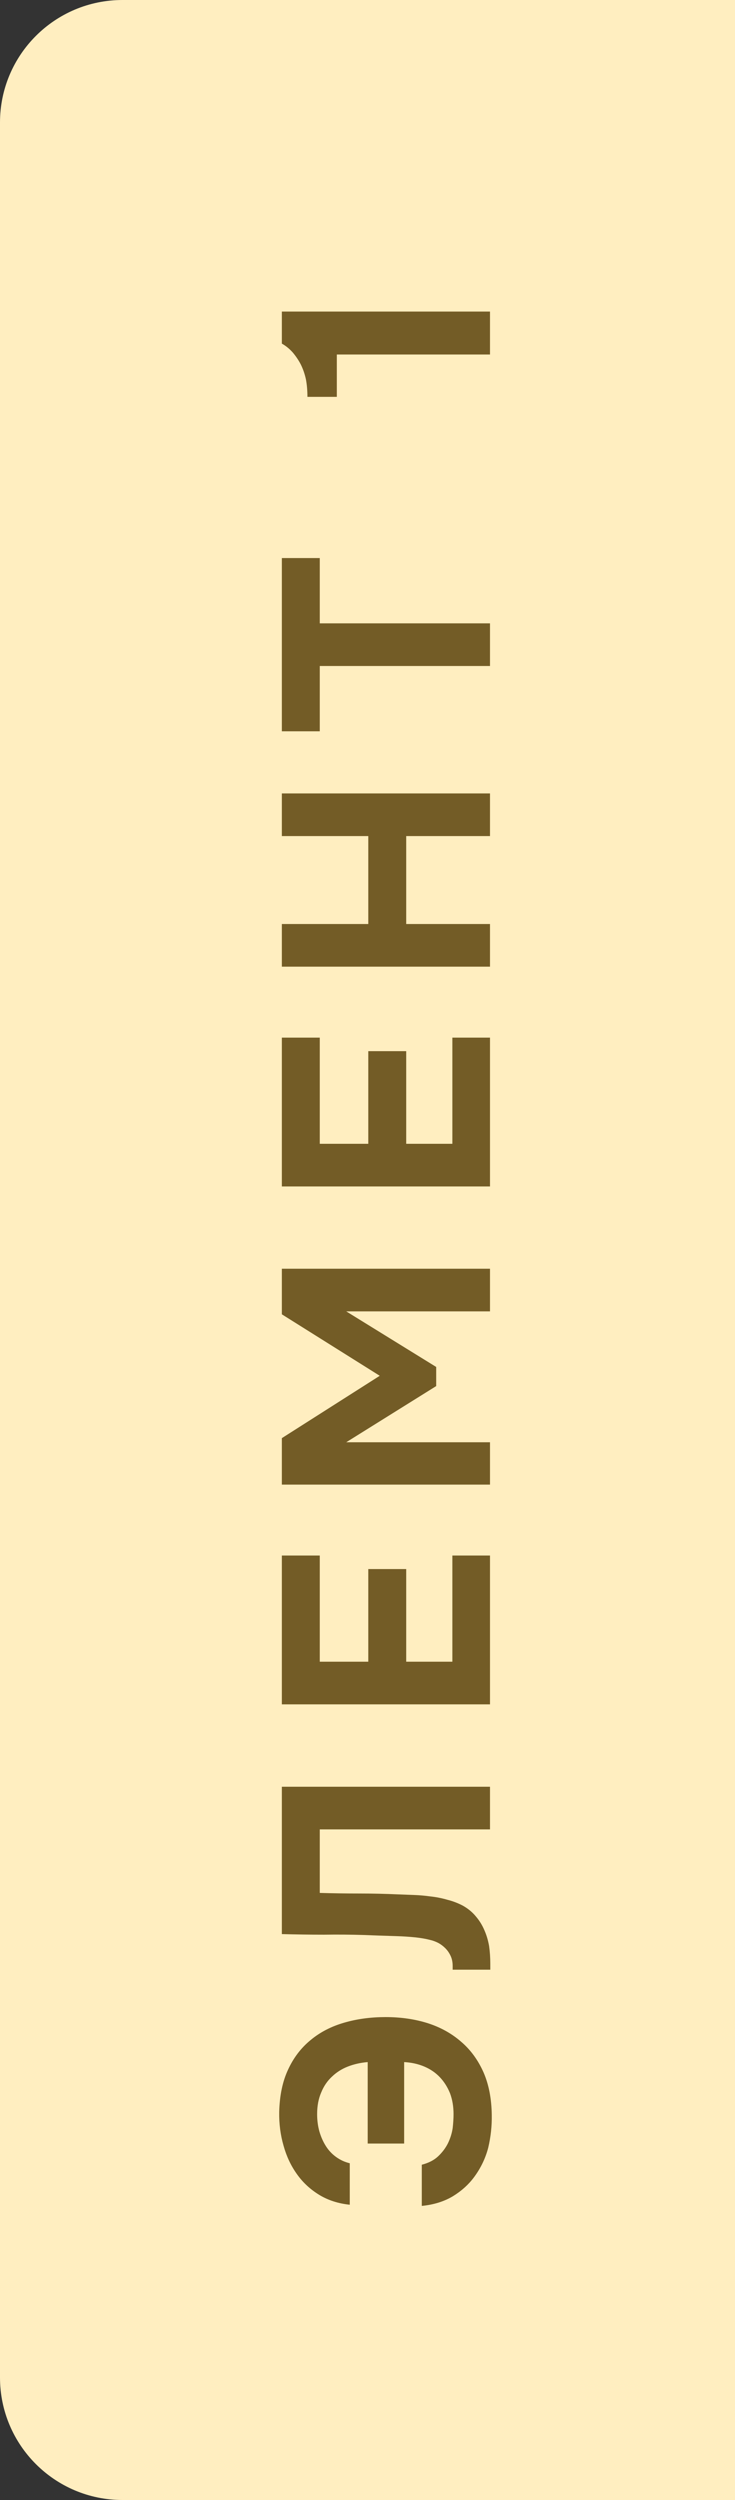
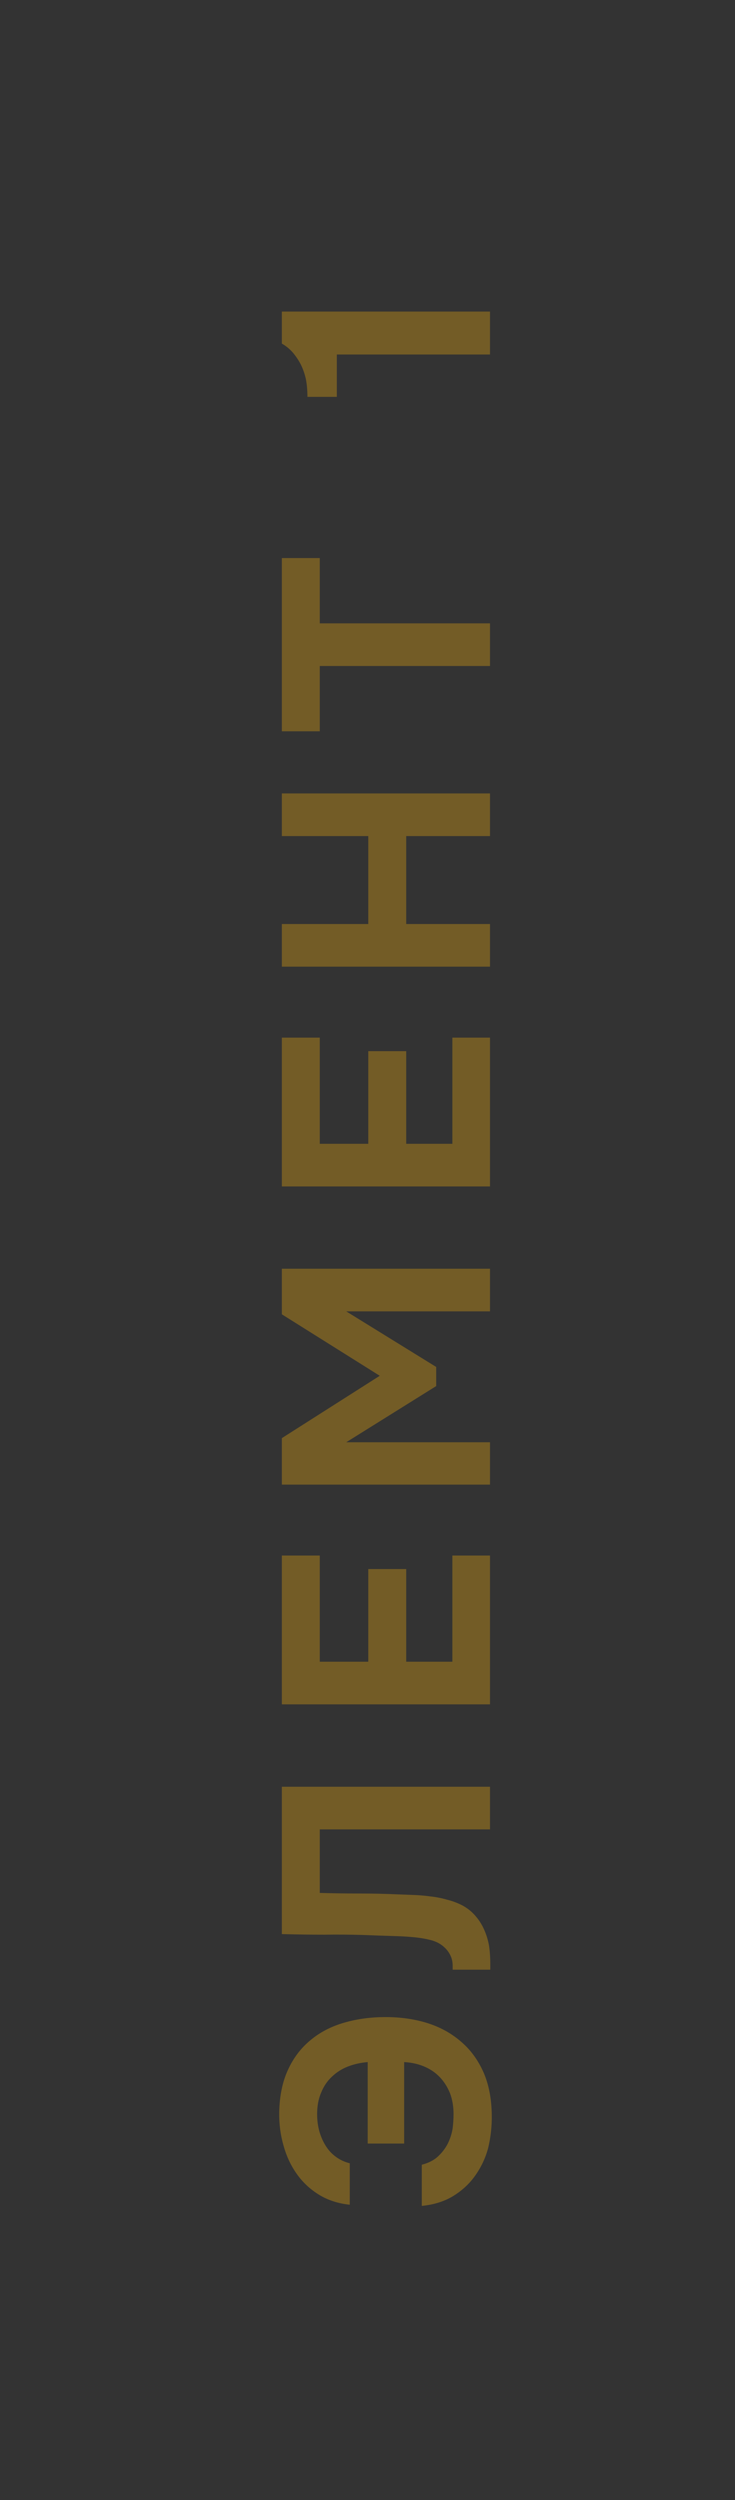
<svg xmlns="http://www.w3.org/2000/svg" width="30" height="102" viewBox="0 0 30 102" fill="none">
  <rect x="0" y="0" width="30" height="102" fill="#333333" stroke="none" />
-   <path d="M5 102C2.239 102 -9.78513e-08 99.761 -2.18557e-07 97L-4.24e-06 5C-4.36071e-06 2.239 2.239 -9.78513e-08 5 -2.18557e-07L30 -1.31134e-06L30 102L5 102Z" fill="#FFEEC0" />
  <path d="M15.008 84.133C14.72 84.157 14.452 84.217 14.204 84.313C13.956 84.409 13.74 84.545 13.556 84.721C13.364 84.897 13.216 85.113 13.112 85.369C13 85.625 12.944 85.921 12.944 86.257C12.944 86.513 12.976 86.753 13.04 86.977C13.104 87.193 13.192 87.389 13.304 87.565C13.416 87.741 13.556 87.889 13.724 88.009C13.892 88.129 14.076 88.213 14.276 88.261L14.276 89.953C13.812 89.905 13.4 89.773 13.04 89.557C12.672 89.333 12.368 89.053 12.128 88.717C11.88 88.373 11.696 87.985 11.576 87.553C11.448 87.113 11.388 86.653 11.396 86.173C11.412 85.501 11.532 84.925 11.756 84.445C11.98 83.957 12.288 83.553 12.68 83.233C13.064 82.913 13.52 82.677 14.048 82.525C14.568 82.373 15.132 82.297 15.74 82.297C16.364 82.297 16.94 82.381 17.468 82.549C17.988 82.717 18.44 82.969 18.824 83.305C19.208 83.633 19.512 84.049 19.736 84.553C19.952 85.049 20.064 85.629 20.072 86.293C20.08 86.741 20.032 87.185 19.928 87.625C19.816 88.057 19.624 88.457 19.352 88.825C19.128 89.129 18.84 89.389 18.488 89.605C18.128 89.821 17.704 89.953 17.216 90.001L17.216 88.321C17.496 88.249 17.72 88.133 17.888 87.973C18.056 87.813 18.188 87.637 18.284 87.445C18.38 87.245 18.444 87.041 18.476 86.833C18.5 86.625 18.512 86.433 18.512 86.257C18.512 85.945 18.464 85.661 18.368 85.405C18.264 85.149 18.124 84.929 17.948 84.745C17.772 84.561 17.56 84.417 17.312 84.313C17.064 84.209 16.792 84.149 16.496 84.133L16.496 87.457L15.008 87.457L15.008 84.133ZM13.052 77.231C13.58 77.247 14.116 77.255 14.66 77.255C15.196 77.255 15.728 77.267 16.256 77.291C16.456 77.299 16.668 77.307 16.892 77.315C17.116 77.323 17.344 77.343 17.576 77.375C17.8 77.399 18.024 77.443 18.248 77.507C18.472 77.563 18.684 77.643 18.884 77.747C19.1 77.867 19.28 78.015 19.424 78.191C19.568 78.359 19.684 78.547 19.772 78.755C19.86 78.955 19.924 79.171 19.964 79.403C19.996 79.635 20.012 79.871 20.012 80.111L20.012 80.363L18.476 80.363L18.476 80.207C18.476 80.055 18.448 79.919 18.392 79.799C18.336 79.679 18.264 79.575 18.176 79.487C18.088 79.399 17.992 79.327 17.888 79.271C17.776 79.215 17.668 79.175 17.564 79.151C17.38 79.103 17.172 79.067 16.94 79.043C16.7 79.019 16.456 79.003 16.208 78.995C15.952 78.987 15.704 78.979 15.464 78.971C15.224 78.963 15.008 78.955 14.816 78.947C14.288 78.931 13.76 78.927 13.232 78.935C12.696 78.935 12.12 78.927 11.504 78.911L11.504 72.899L20 72.899L20 74.639L13.052 74.639L13.052 77.231ZM11.504 63.466L13.052 63.466L13.052 67.798L15.032 67.798L15.032 64.018L16.58 64.018L16.58 67.798L18.464 67.798L18.464 63.466L20 63.466L20 69.538L11.504 69.538L11.504 63.466ZM11.504 58.676L15.5 56.132L11.504 53.624L11.504 51.764L20 51.764L20 53.504L14.132 53.504L17.804 55.772L17.804 56.552L14.132 58.844L20 58.844L20 60.572L11.504 60.572L11.504 58.676ZM11.504 42.335L13.052 42.335L13.052 46.667L15.032 46.667L15.032 42.887L16.58 42.887L16.58 46.667L18.464 46.667L18.464 42.335L20 42.335L20 48.407L11.504 48.407L11.504 42.335ZM15.032 37.7L15.032 34.112L11.504 34.112L11.504 32.372L20 32.372L20 34.112L16.58 34.112L16.58 37.7L20 37.7L20 39.44L11.504 39.44L11.504 37.7L15.032 37.7ZM13.052 29.837L11.504 29.837L11.504 22.769L13.052 22.769L13.052 25.433L20 25.433L20 27.173L13.052 27.173L13.052 29.837ZM20 12.712L20 14.464L13.748 14.464L13.748 16.192L12.548 16.192C12.548 15.936 12.528 15.7 12.488 15.484C12.44 15.26 12.368 15.052 12.272 14.86C12.184 14.692 12.076 14.532 11.948 14.38C11.812 14.228 11.664 14.108 11.504 14.02L11.504 12.712L20 12.712Z" fill="#735C26" />
</svg>